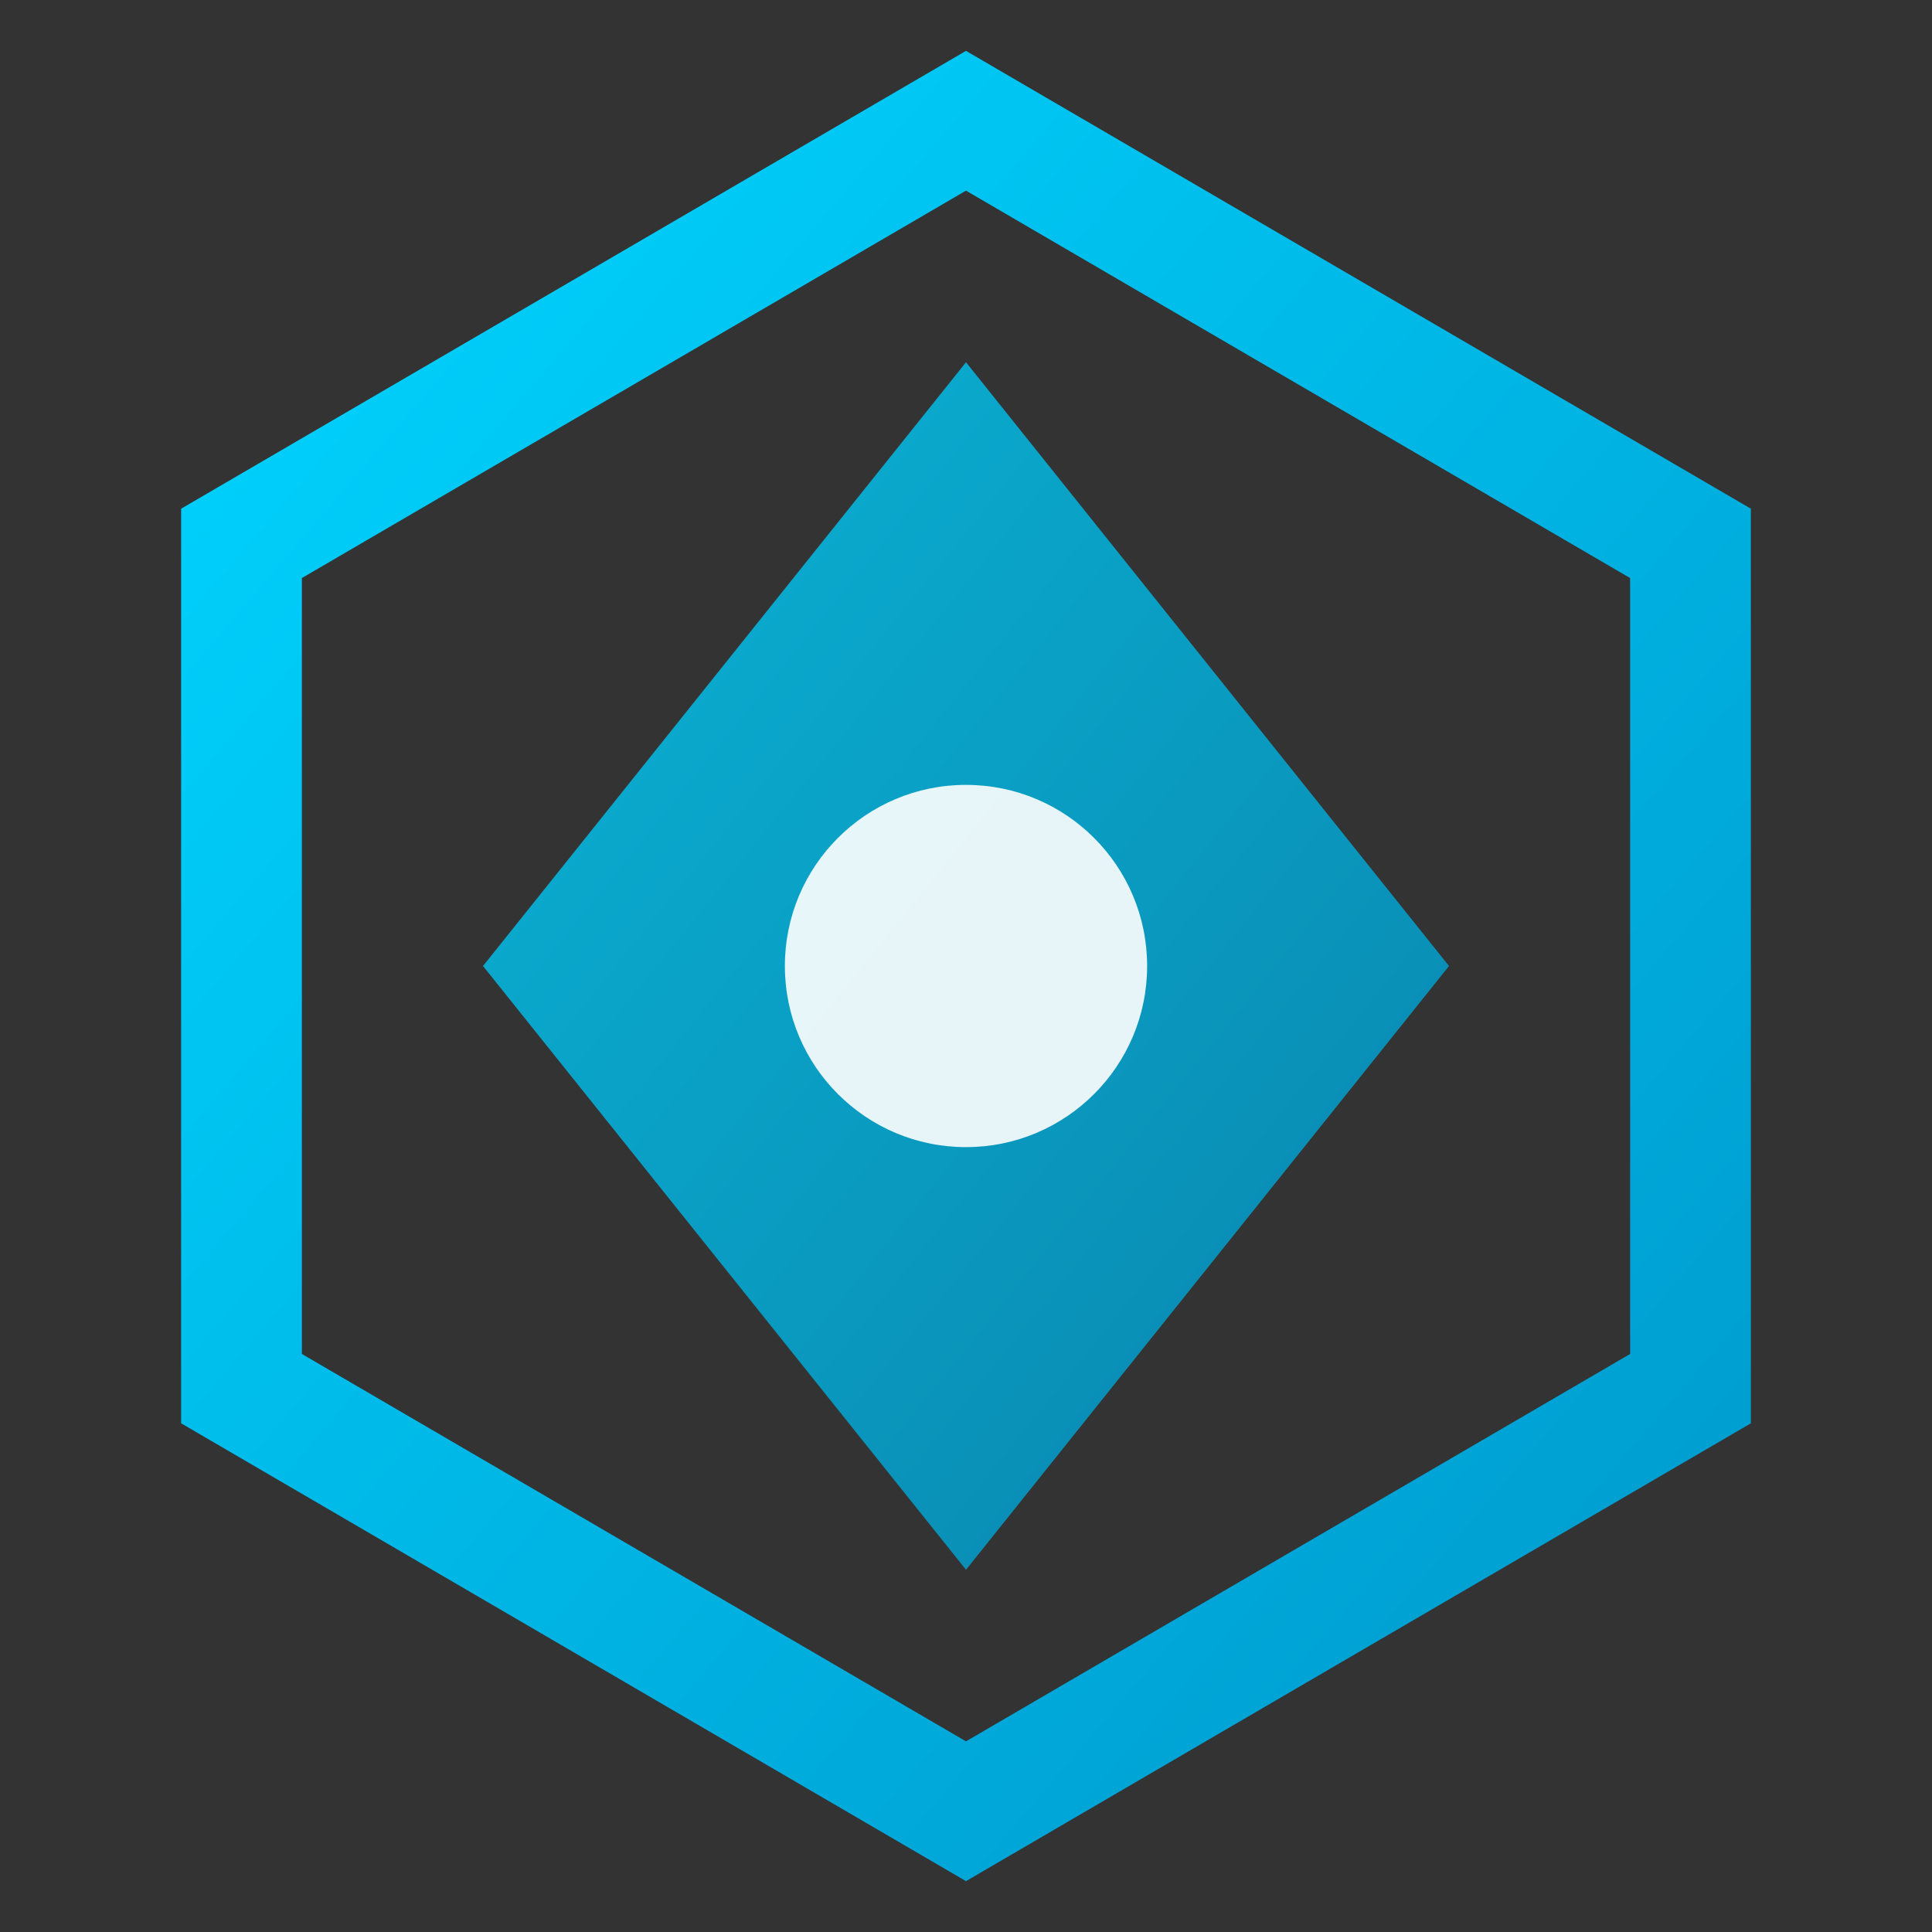
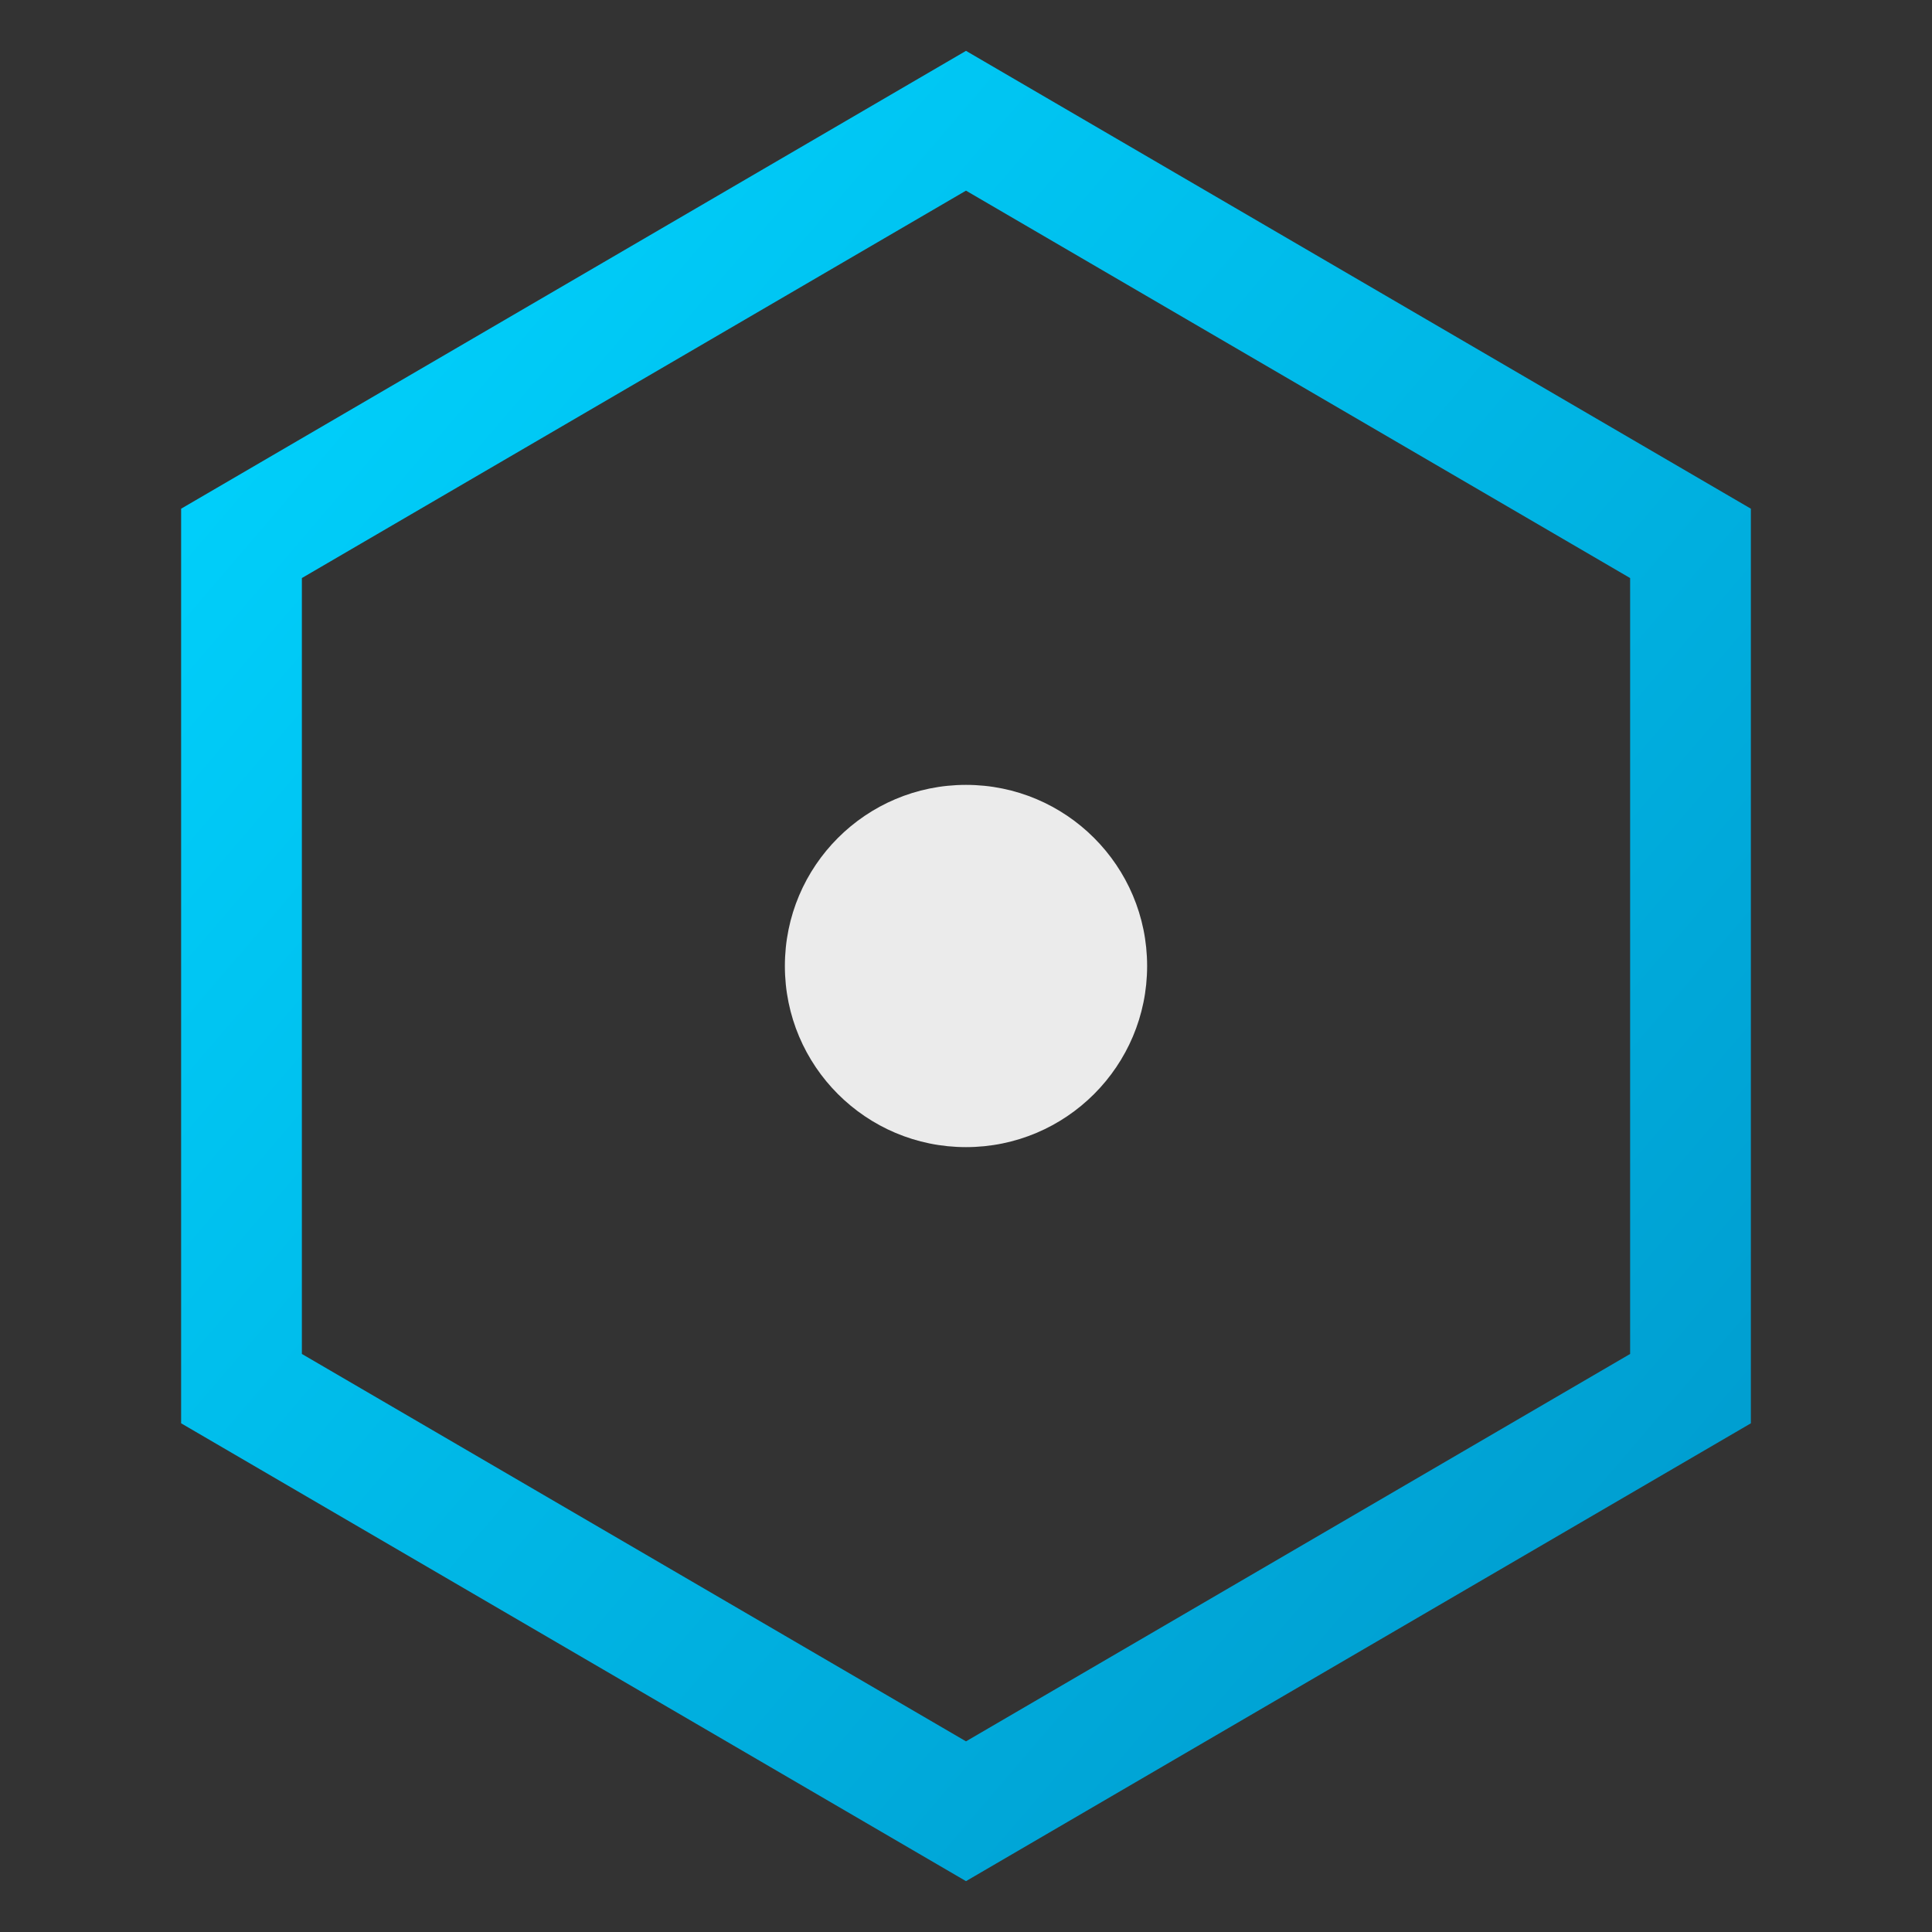
<svg xmlns="http://www.w3.org/2000/svg" viewBox="0 0 32 32">
  <rect x="0" y="0" width="32" height="32" fill="#333333" stroke="none" />
  <defs>
    <linearGradient id="cyanGrad" x1="0%" y1="0%" x2="100%" y2="100%">
      <stop offset="0%" style="stop-color:#00d4ff;stop-opacity:1" />
      <stop offset="100%" style="stop-color:#0099cc;stop-opacity:1" />
    </linearGradient>
  </defs>
  <polygon points="16,2 28,9 28,23 16,30 4,23 4,9" fill="none" stroke="url(#cyanGrad)" stroke-width="2" />
-   <polygon points="16,6 24,16 16,26 8,16" fill="url(#cyanGrad)" opacity="0.8" />
  <circle cx="16" cy="16" r="3" fill="#ffffff" opacity="0.9" />
</svg>